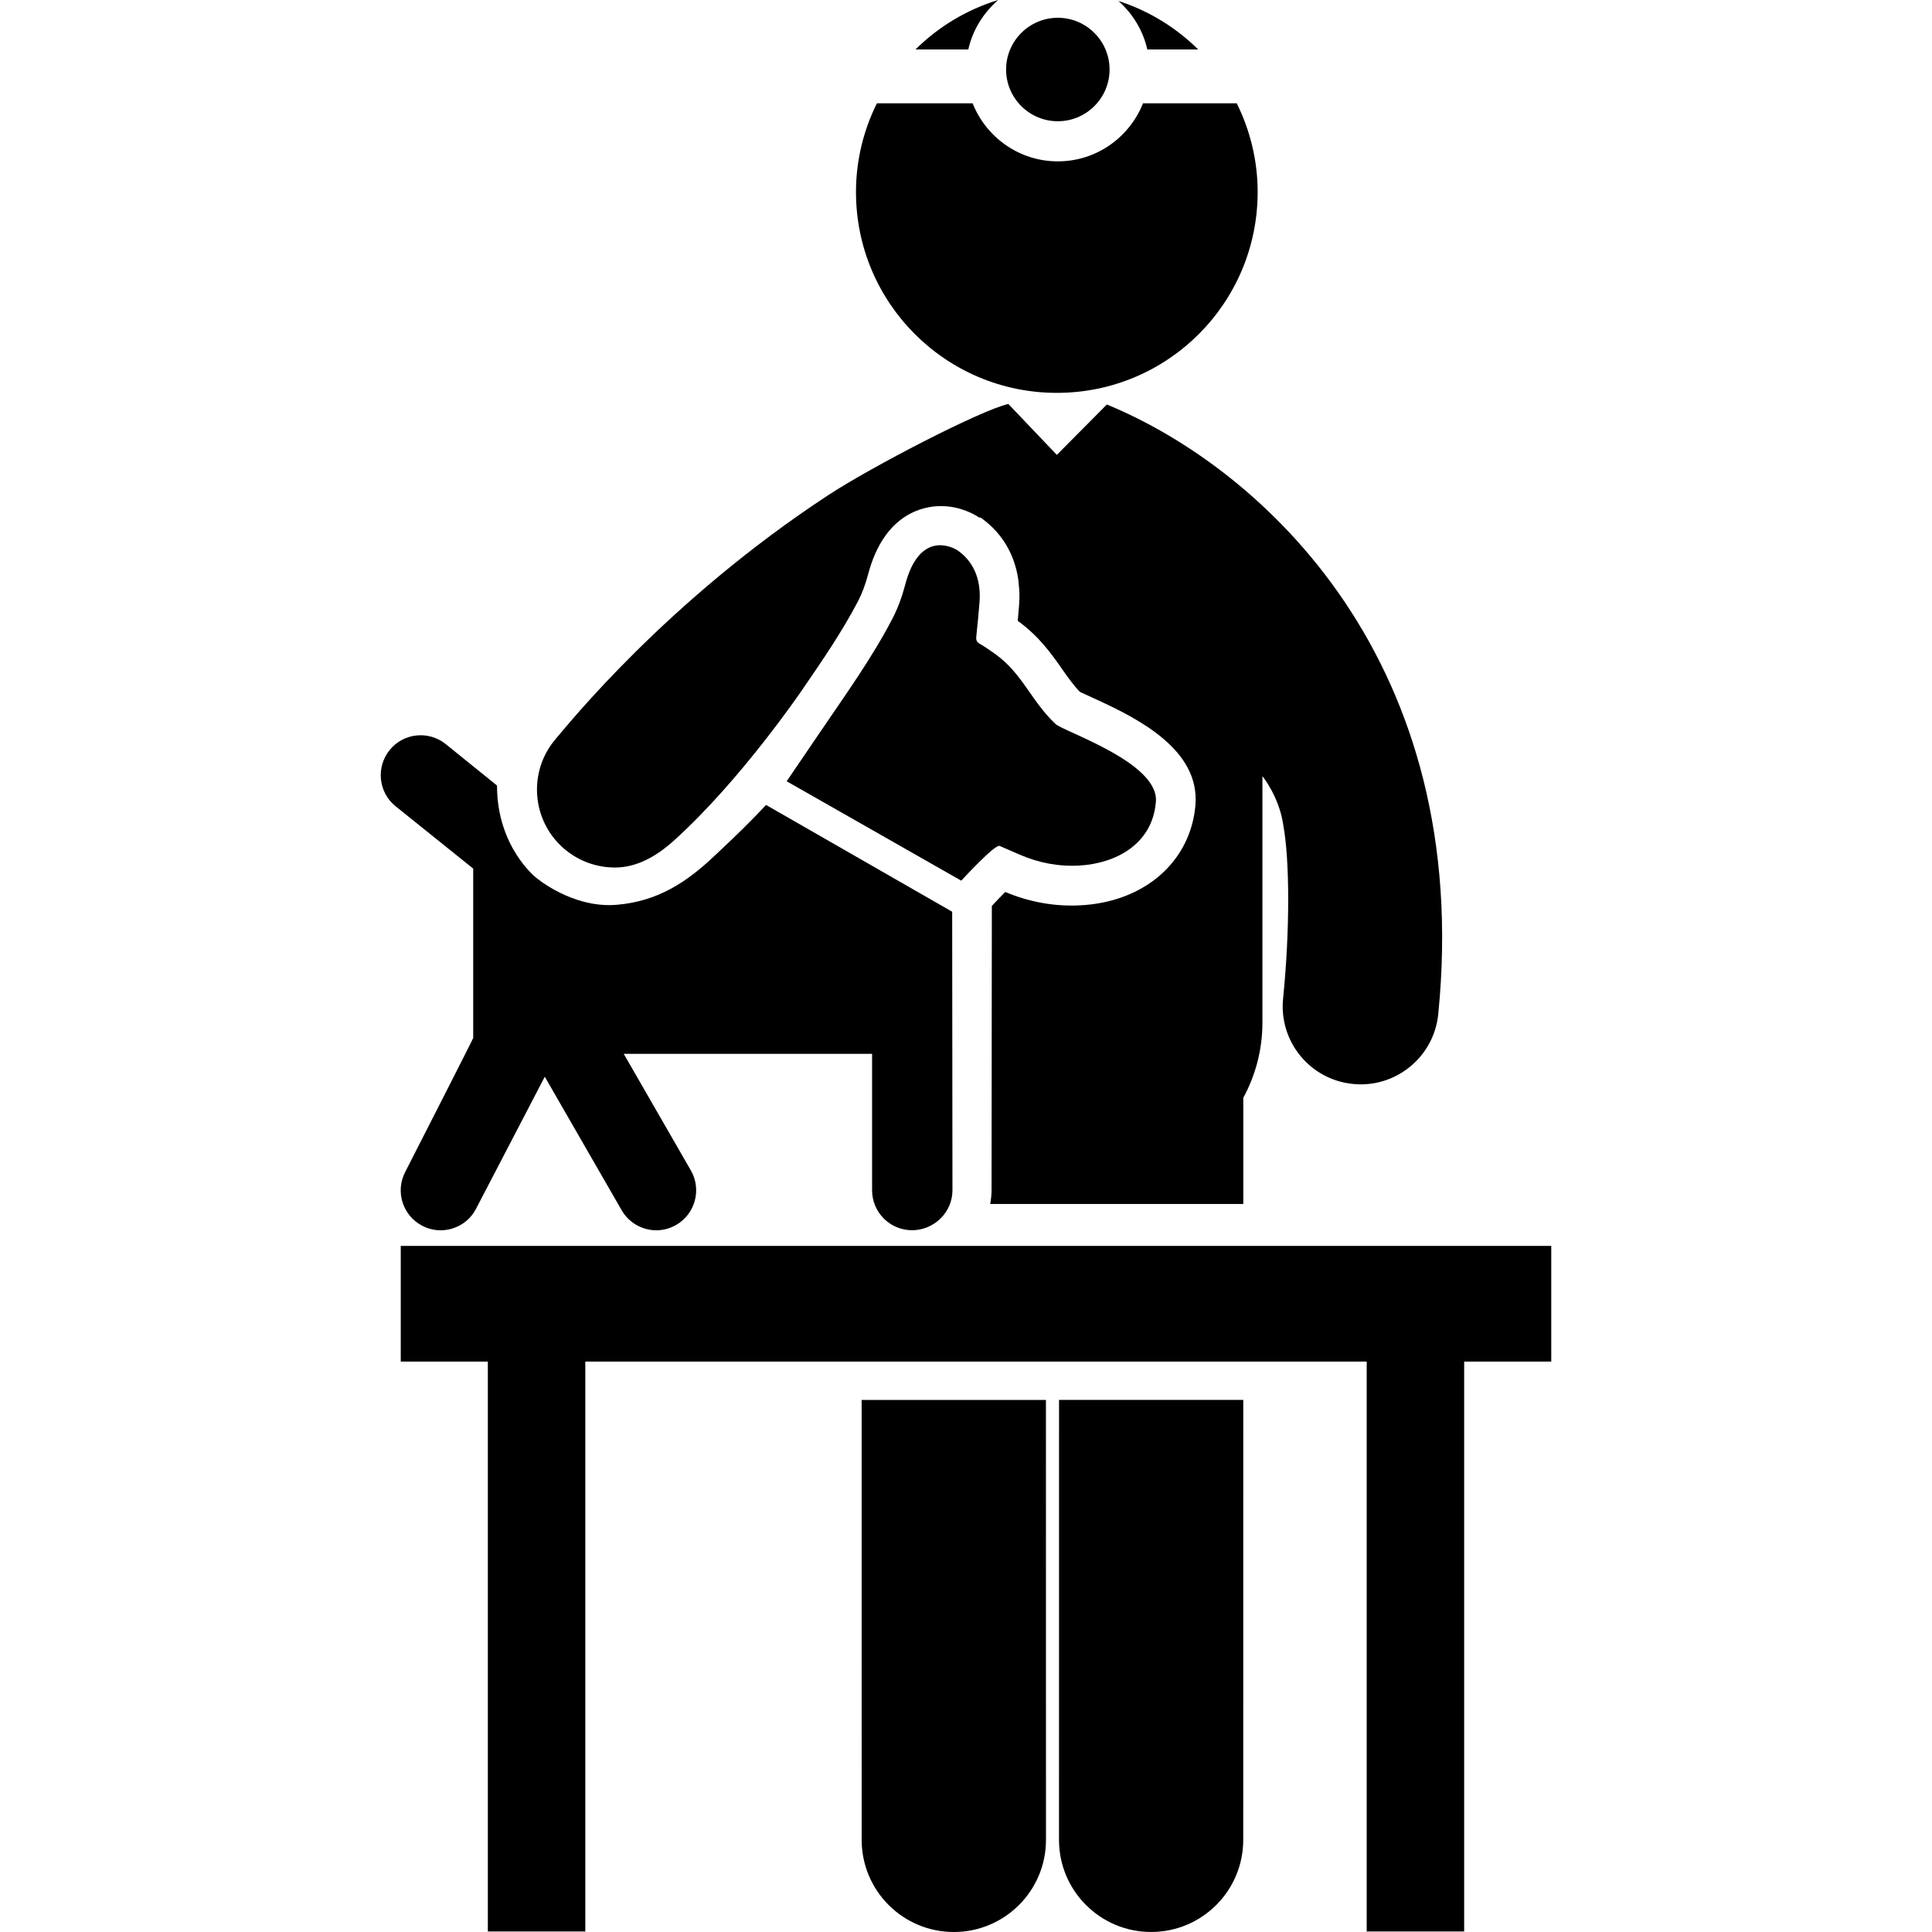
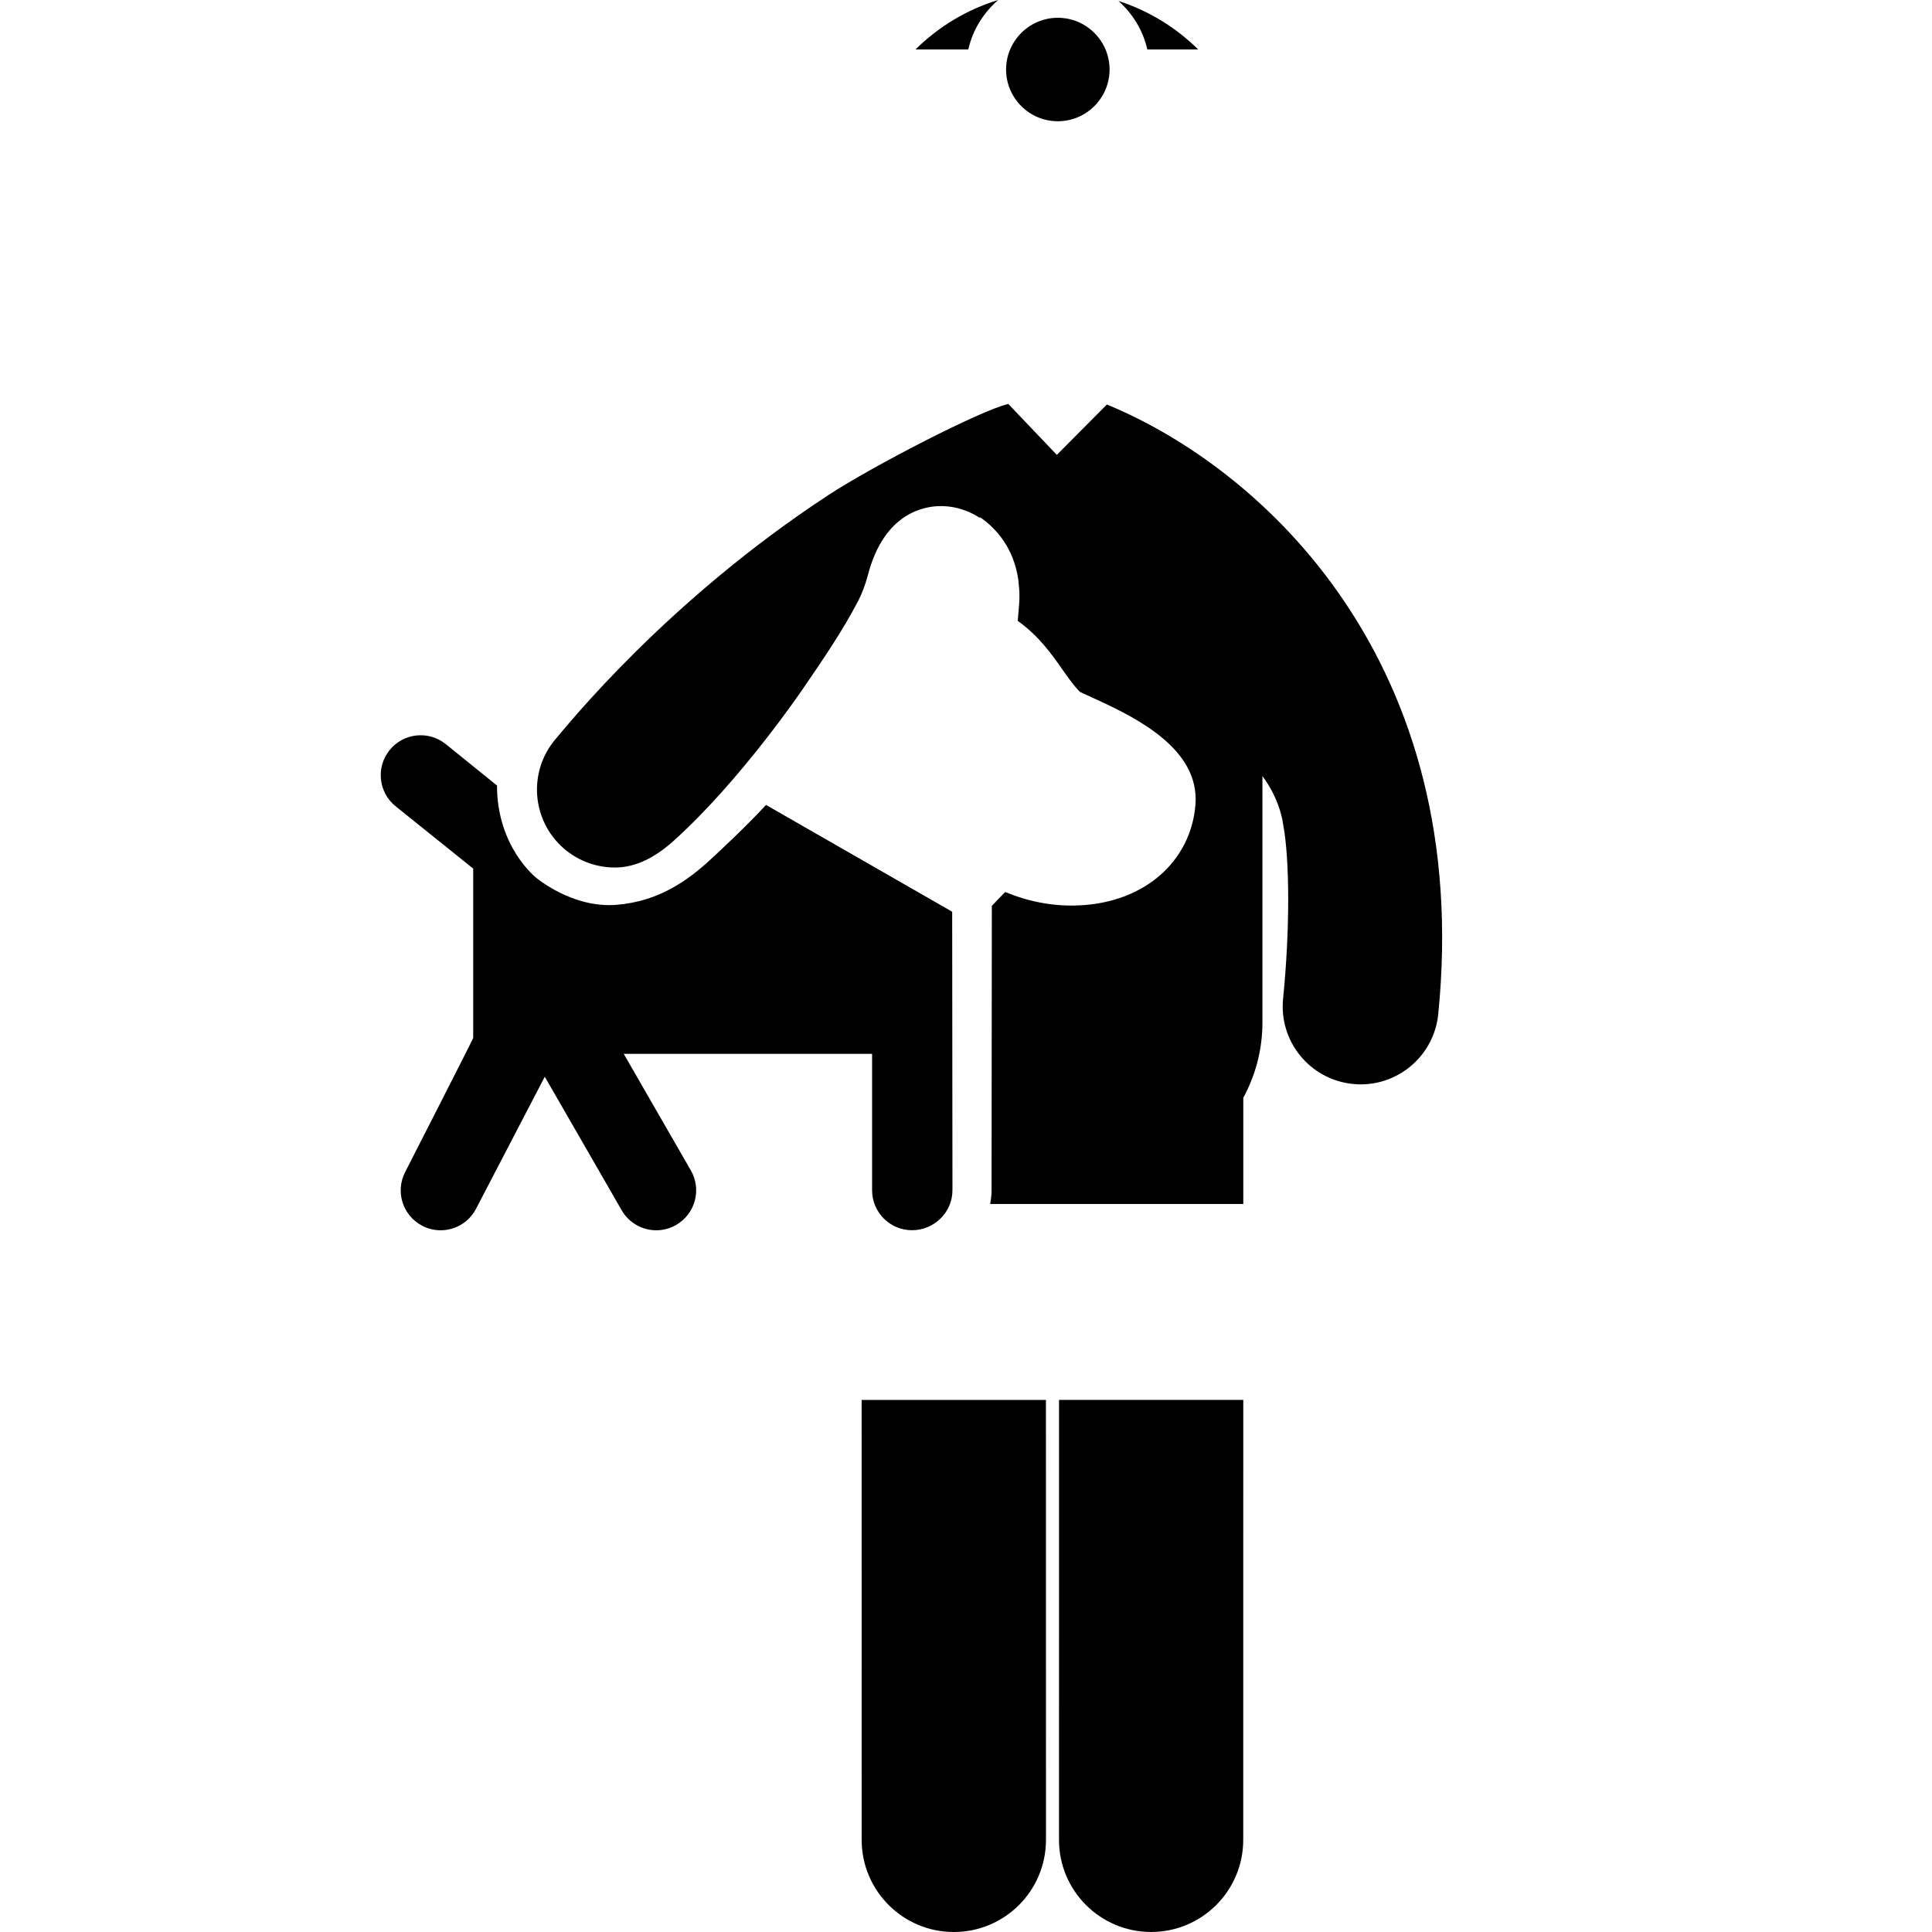
<svg xmlns="http://www.w3.org/2000/svg" id="Capa_1" x="0px" y="0px" width="97.724px" height="97.724px" viewBox="0 0 97.724 97.724" style="enable-background:new 0 0 97.724 97.724;" xml:space="preserve">
  <g>
    <g>
-       <polygon points="20.271,63.02 20.271,68.871 24.676,68.871 24.676,97.697 29.606,97.697 29.606,68.871 69.13,68.871 69.13,97.697     74.06,97.697 74.06,68.871 78.465,68.871 78.465,63.02   " />
      <path d="M48.163,46.117l-9.4-5.393H38.74c-0.729,0.784-1.479,1.513-2.229,2.218l-0.429,0.402    c-1.332,1.256-2.807,2.256-4.908,2.424c-2.229,0.179-4.052-1.37-4.052-1.37s-1.985-1.545-1.982-4.664l-2.596-2.098    c-0.871-0.699-2.143-0.561-2.84,0.309c-0.698,0.87-0.561,2.142,0.31,2.84l3.922,3.151v8.566c0,0.043-3.438,6.775-3.438,6.775    c-0.516,0.99-0.131,2.207,0.858,2.723c0.298,0.156,0.616,0.23,0.931,0.23c0.729,0,1.433-0.396,1.792-1.088l3.477-6.68l3.889,6.754    c0.373,0.646,1.053,1.014,1.752,1.014c0.341,0,0.687-0.088,1.005-0.271c0.967-0.558,1.299-1.793,0.742-2.759l-3.394-5.894h12.562    v6.9c0,1.114,0.904,2.021,2.02,2.021s2.045-0.904,2.045-2.021L48.163,46.117z" />
-       <path d="M48.494,27.88c-0.334-0.247-1.987-1.047-2.706,1.691c-0.156,0.595-0.368,1.187-0.652,1.731    c-1.039,1.994-2.356,3.818-3.617,5.677c-0.577,0.845-1.153,1.693-1.728,2.539l8.831,5.028c0,0,1.704-1.862,1.943-1.757    c0.33,0.146,0.665,0.289,0.997,0.434c0.973,0.422,1.985,0.62,3.049,0.557c1.806-0.105,3.686-1.063,3.856-3.229    c0.158-1.984-4.655-3.535-5.078-3.932c-1.246-1.176-1.667-2.553-3.067-3.551c-0.246-0.172-0.495-0.349-0.753-0.497    c-0.156-0.087-0.206-0.188-0.188-0.358c0.06-0.578,0.118-1.158,0.164-1.737C49.629,29.437,49.327,28.492,48.494,27.88z" />
      <path d="M50.492,0c-1.598,0.487-3.027,1.356-4.185,2.502h2.671C49.202,1.509,49.748,0.641,50.492,0z" />
      <path d="M58.033,2.502h2.573c-1.12-1.109-2.498-1.959-4.036-2.454C57.289,0.685,57.815,1.533,58.033,2.502z" />
-       <path d="M53.507,8.162c-1.957,0-3.627-1.22-4.31-2.936h-4.843c-0.671,1.354-1.057,2.876-1.057,4.488    c0,5.612,4.549,10.158,10.16,10.158c5.61,0,10.157-4.546,10.157-10.158c0-1.612-0.386-3.134-1.057-4.488h-4.742    C57.132,6.942,55.464,8.162,53.507,8.162z" />
      <path d="M53.507,6.133c1.442,0,2.617-1.175,2.617-2.618c0-1.441-1.175-2.616-2.617-2.616S50.89,2.074,50.89,3.515    C50.889,4.959,52.063,6.133,53.507,6.133z" />
      <path d="M53.566,93.064c-0.001,2.571,2.085,4.659,4.66,4.659c2.572,0,4.659-2.086,4.659-4.659l0.002-22.254h-9.319L53.566,93.064z    " />
      <path d="M43.583,70.811l0.002,22.254c0,2.573,2.087,4.659,4.66,4.659c2.577,0,4.663-2.088,4.662-4.659l-0.002-22.254H43.583z" />
      <path d="M31.104,43.881c1.107,0,2.101-0.566,2.986-1.364c3.381-3.05,6.467-7.596,6.467-7.596c1.053-1.532,2.047-2.982,2.855-4.533    c0.193-0.374,0.36-0.82,0.494-1.321c0.82-3.129,2.847-3.468,3.68-3.468c0.967,0,1.673,0.396,1.985,0.604l-0.016-0.048    c0.04,0.027,0.099,0.063,0.124,0.081c1.018,0.745,1.645,1.816,1.828,3.086c0.012,0.073,0.013,0.152,0.021,0.228    c0.014,0.133,0.029,0.264,0.035,0.4c0.007,0.222,0.002,0.449-0.018,0.681c-0.02,0.258-0.043,0.516-0.066,0.772    c1.079,0.781,1.693,1.654,2.236,2.429c0.308,0.438,0.577,0.824,0.908,1.164c0.132,0.065,0.31,0.143,0.516,0.238    c1.953,0.891,5.143,2.347,5.33,4.945c0.015,0.17,0.015,0.347-0.001,0.526c-0.057,0.711-0.244,1.371-0.543,1.963    c-0.896,1.793-2.805,2.98-5.22,3.121c-1.297,0.08-2.608-0.148-3.859-0.671c-0.215,0.214-0.451,0.461-0.677,0.705l-0.014,14.385    c0,0.237-0.03,0.468-0.07,0.692h12.803v-5.371c0.611-1.131,0.968-2.412,0.968-3.816V39.26c0,0,0.849,1.039,1.053,2.466    c0.327,1.761,0.343,5.29-0.008,8.787c-0.218,2.167,1.364,4.101,3.532,4.315c0.133,0.015,0.266,0.021,0.396,0.021    c2.002,0,3.716-1.519,3.92-3.551c1.774-17.744-8.786-27.55-16.762-30.838l-2.53,2.549l-2.454-2.576    c-0.009,0.002-0.016,0.002-0.024,0.006c-1.428,0.341-6.86,3.153-9.055,4.587c-8.215,5.377-13.243,11.688-13.803,12.335    c-1.424,1.647-1.242,4.138,0.405,5.562C29.274,43.566,30.191,43.881,31.104,43.881z" />
    </g>
  </g>
  <g>
</g>
  <g>
</g>
  <g>
</g>
  <g>
</g>
  <g>
</g>
  <g>
</g>
  <g>
</g>
  <g>
</g>
  <g>
</g>
  <g>
</g>
  <g>
</g>
  <g>
</g>
  <g>
</g>
  <g>
</g>
  <g>
</g>
</svg>